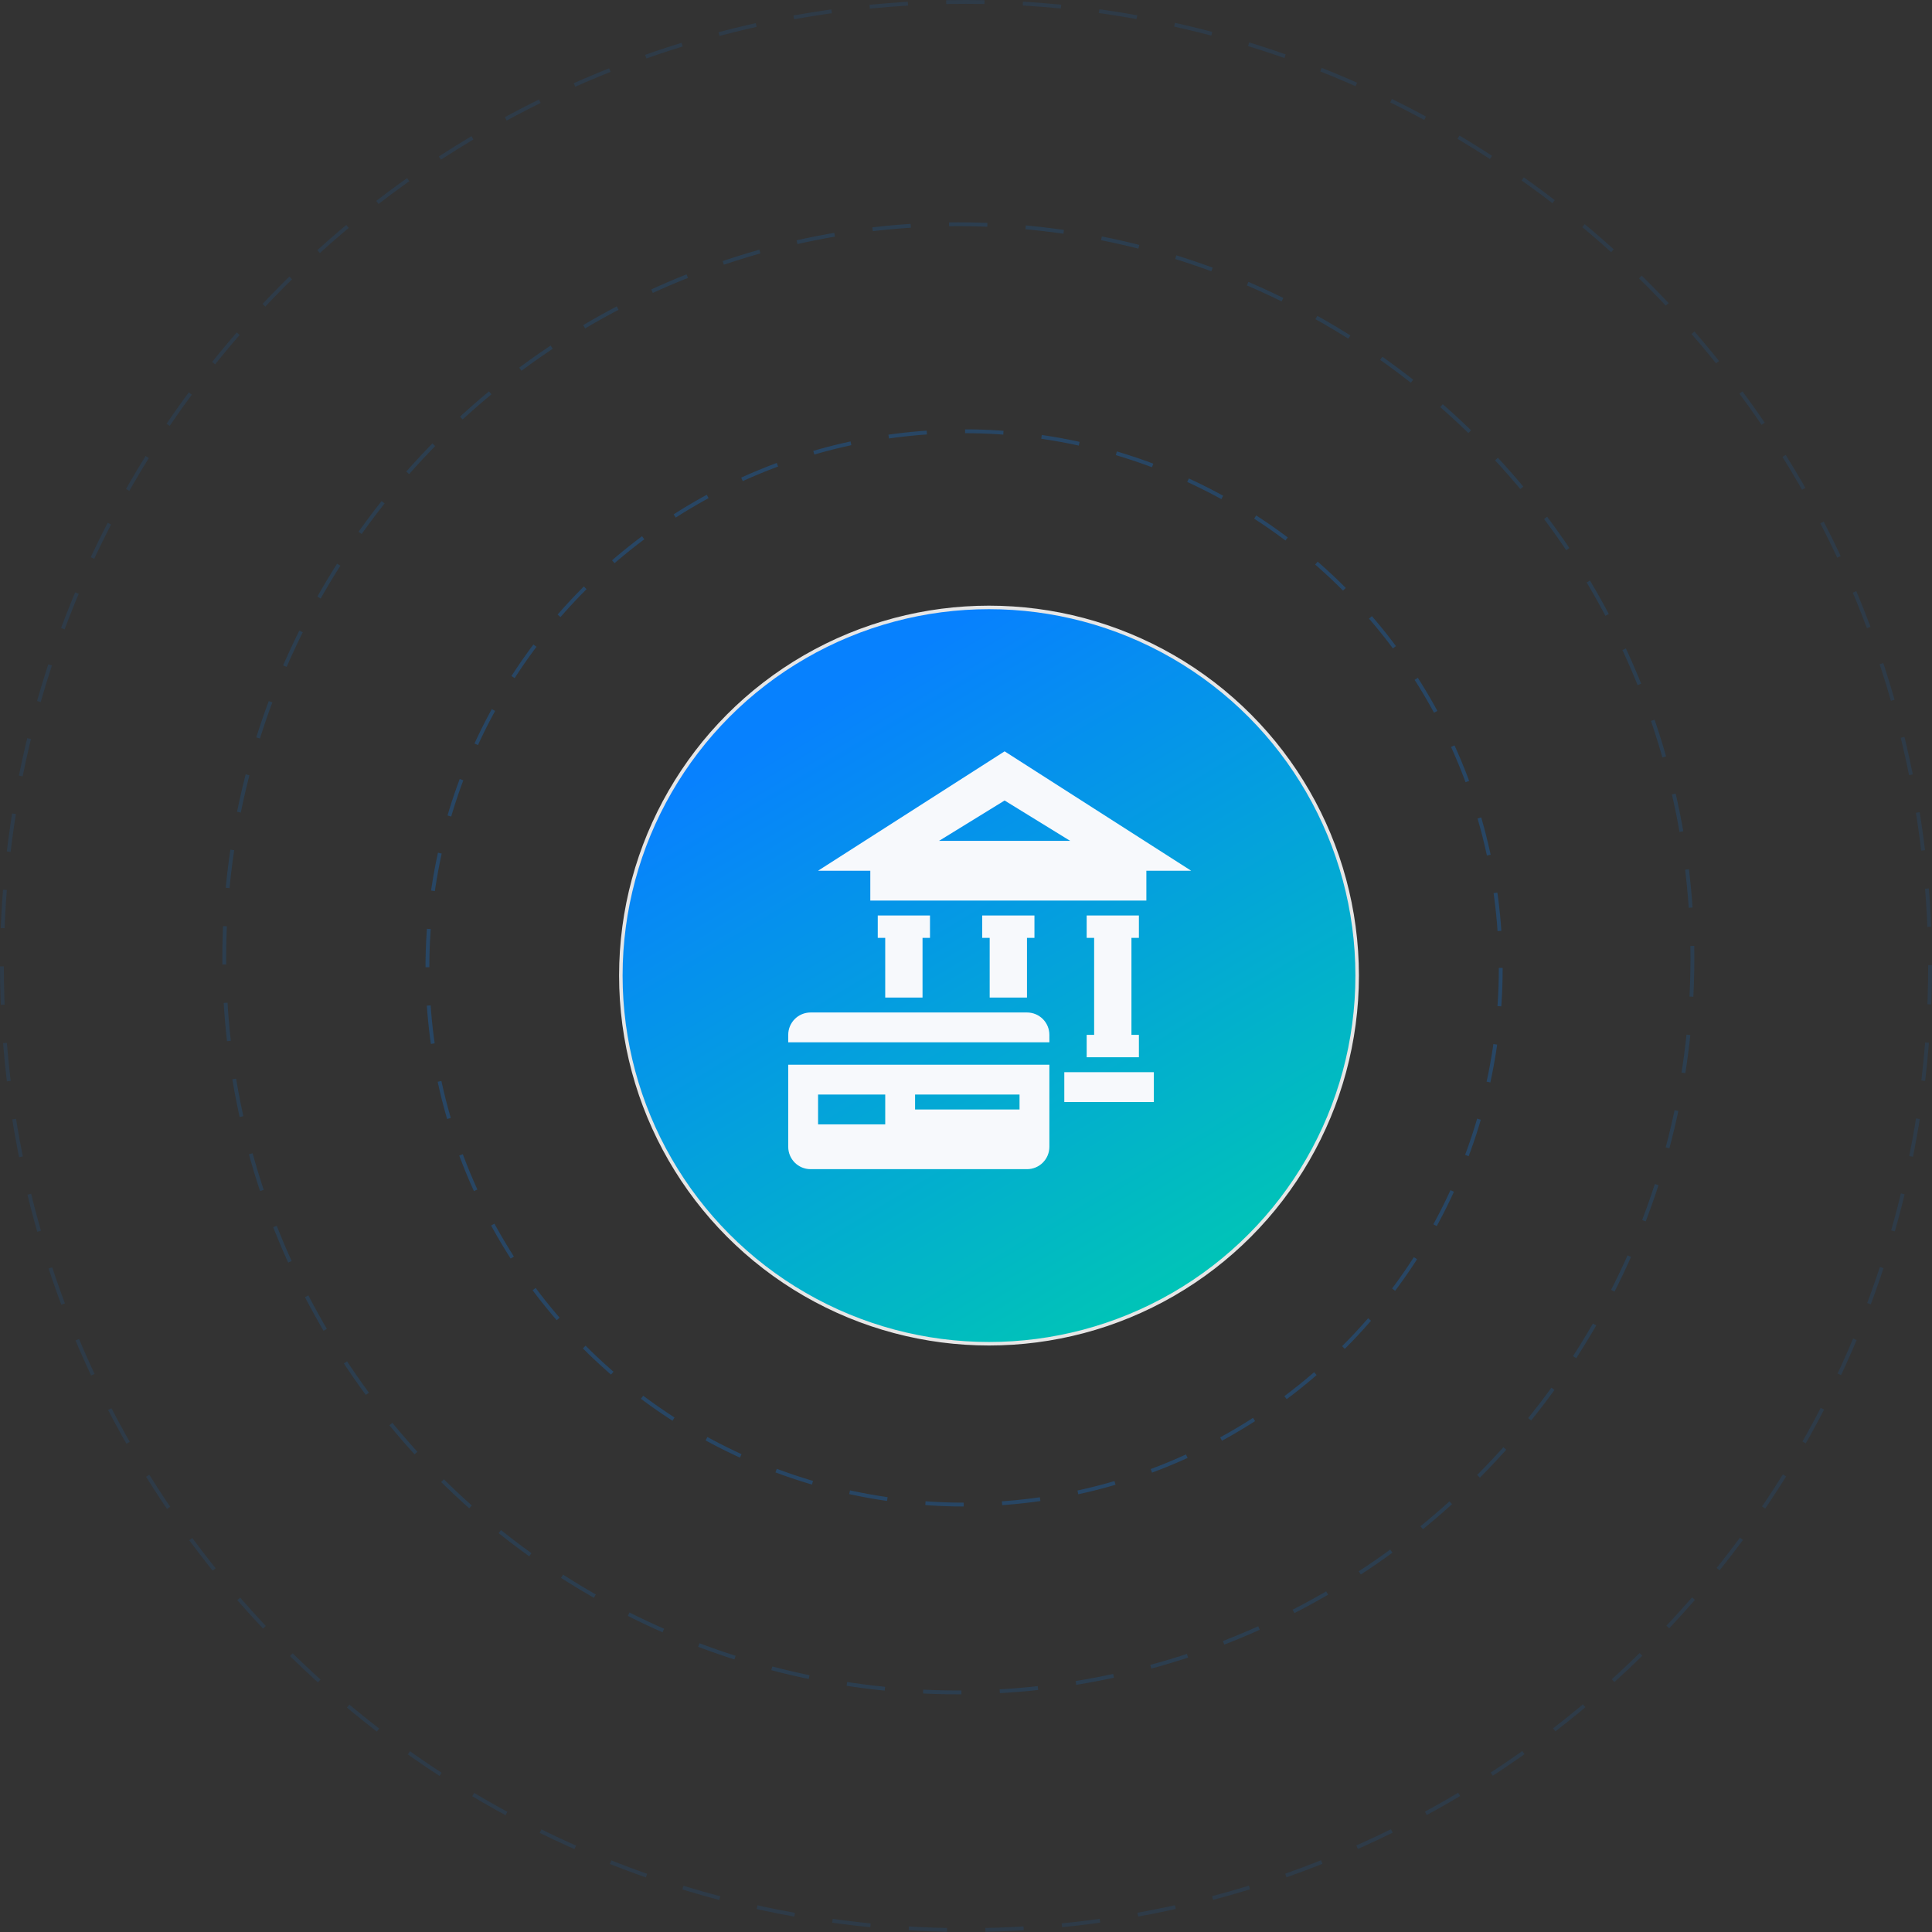
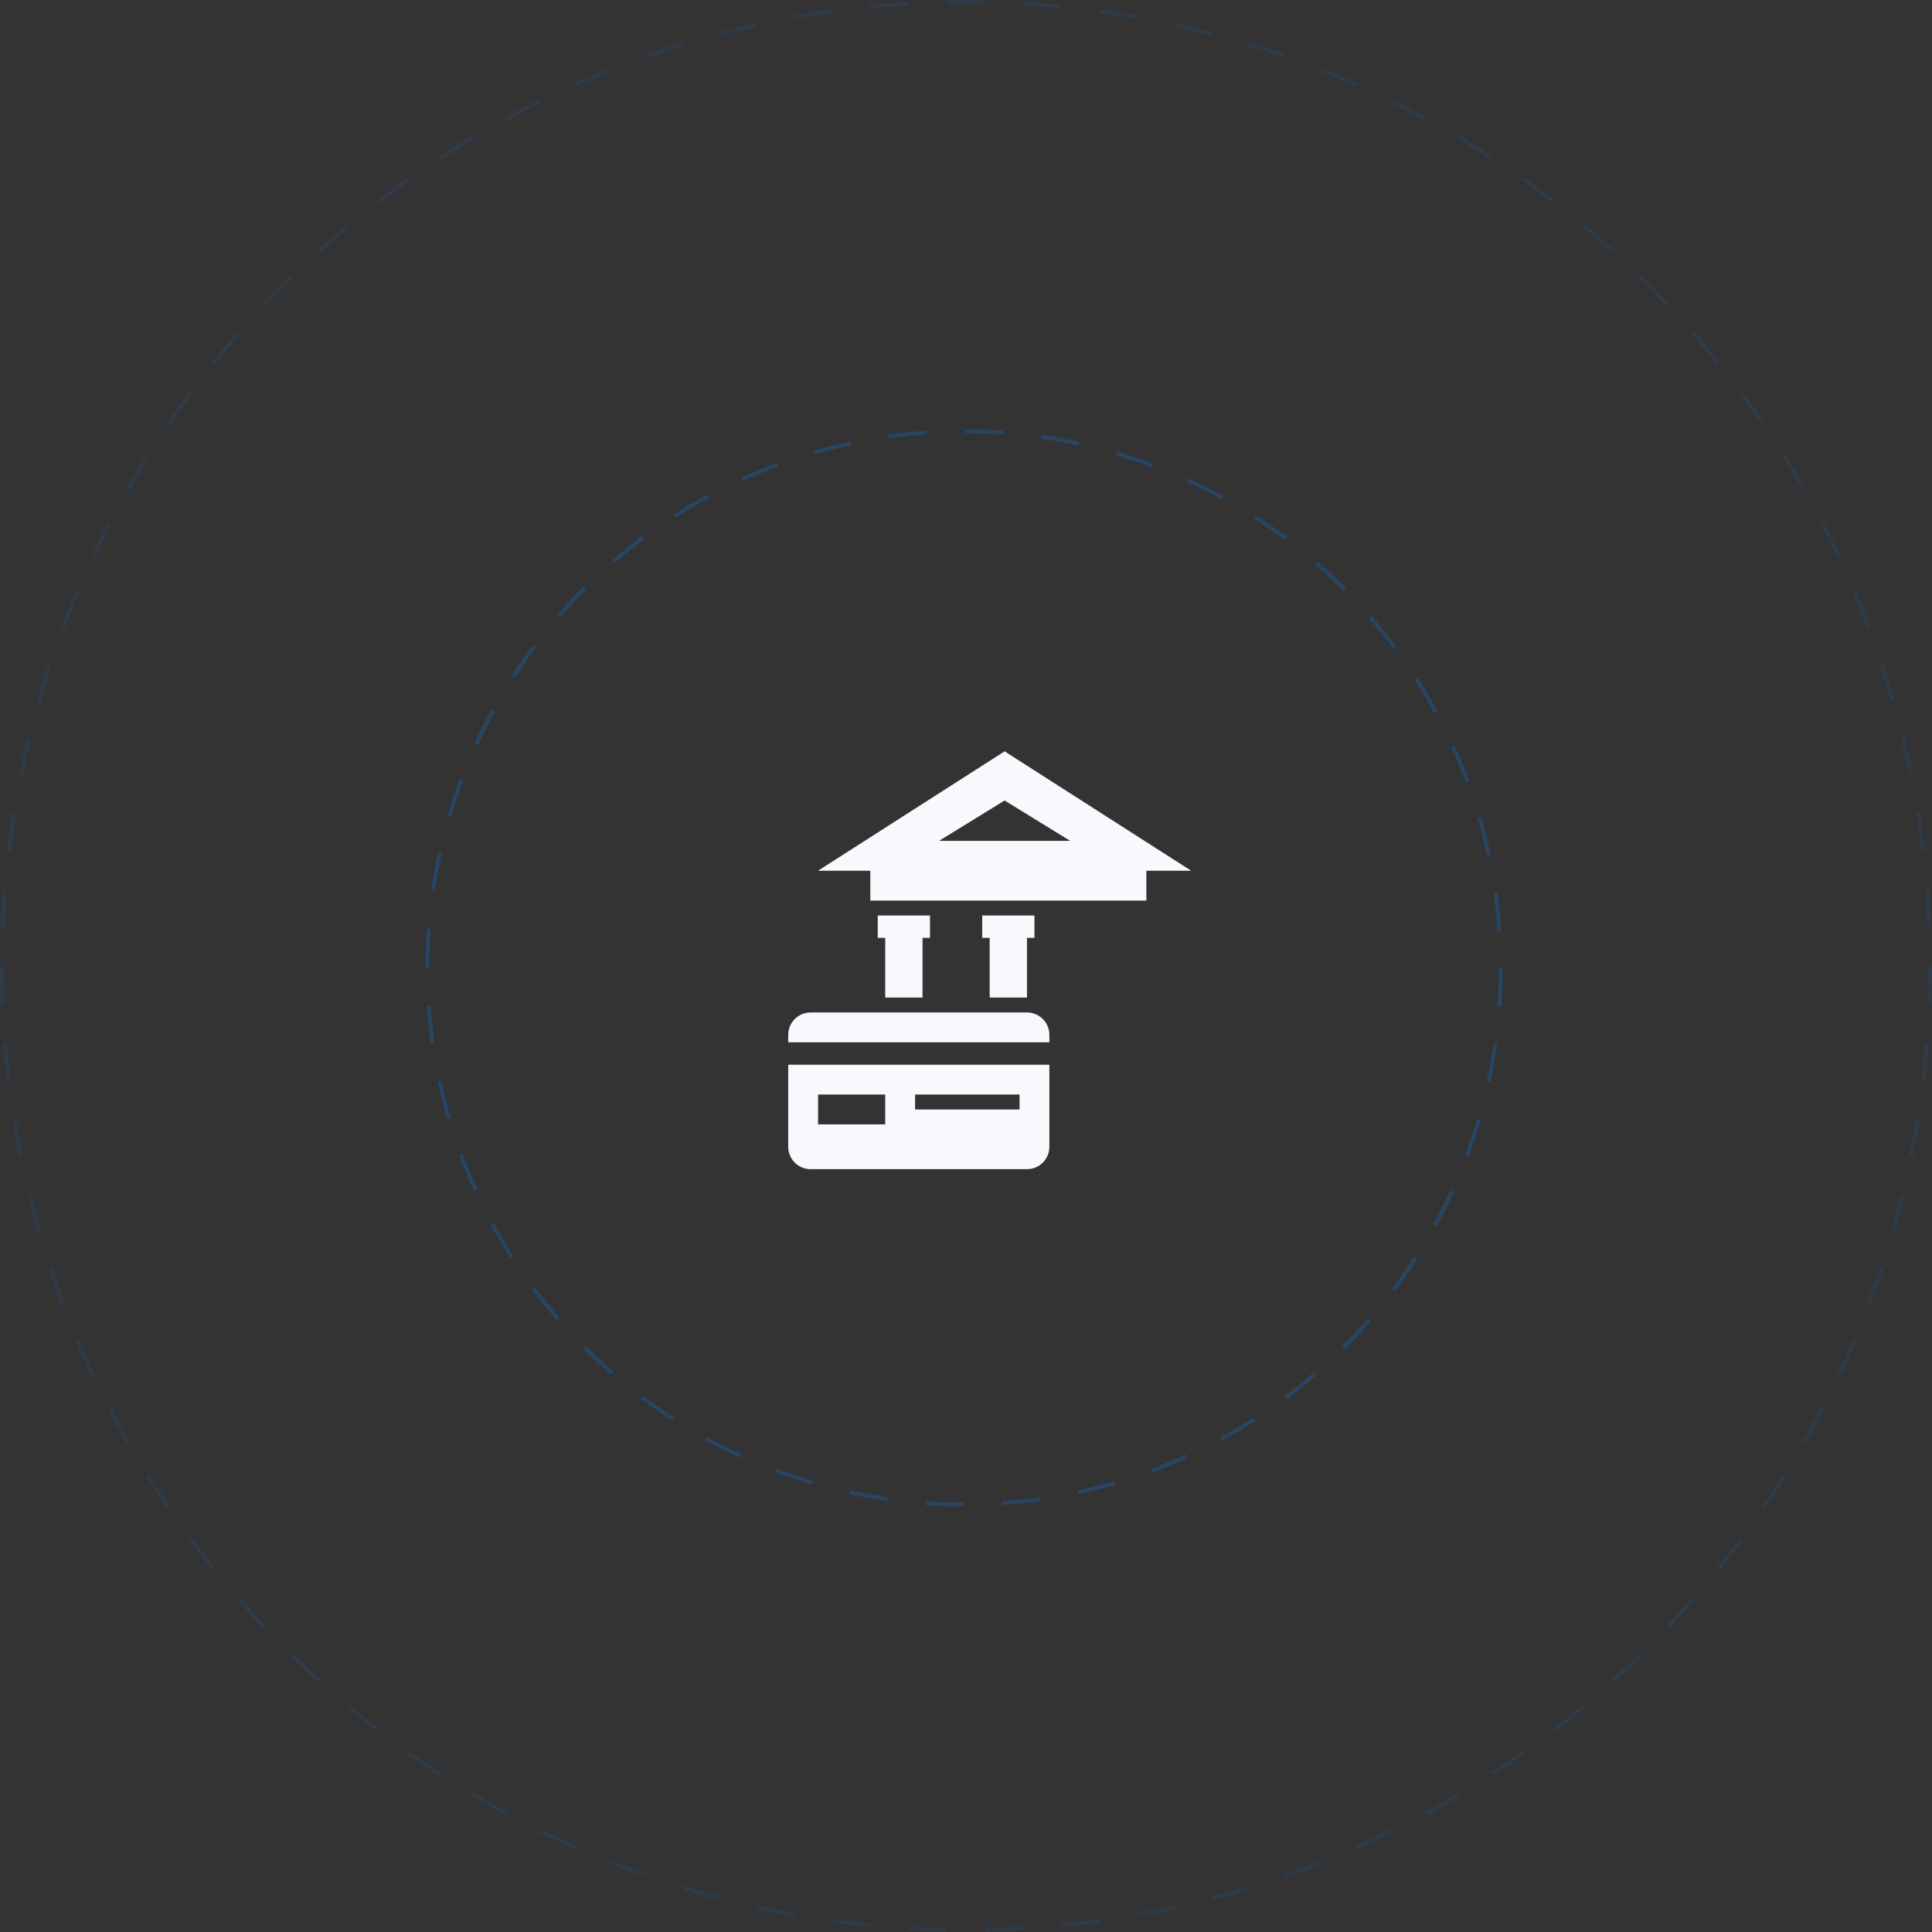
<svg xmlns="http://www.w3.org/2000/svg" width="504" height="504" viewBox="0 0 504 504" fill="none">
  <rect x="0" y="0" width="504" height="504" fill="#333333" stroke="none" />
-   <circle cx="258" cy="254.5" r="96.042" fill="url(#paint0_linear_214_3342)" stroke="#E6E6E6" stroke-width="0.916" />
  <circle cx="251.5" cy="252.5" r="140" stroke="#0781FE" stroke-opacity="0.24" stroke-dasharray="10 10" />
-   <circle opacity="0.58" cx="250" cy="250" r="191.5" stroke="#0781FE" stroke-opacity="0.24" stroke-dasharray="10 10" />
-   <path d="M277.645 281.643V287.482H301.002V279.697H277.645V281.643Z" fill="#F7F9FC" />
  <path d="M262.071 196L213.41 227.143H225.089H227.035V234.929H299.053V227.143H300.999H310.732L262.071 196ZM262.071 208.827L279.18 219.357H244.962L262.071 208.827Z" fill="#F7F9FC" />
-   <path d="M283.48 269.964V275.804H297.105V269.964H295.159V244.661H297.105V238.822H283.48V244.661H285.427V269.964H283.48Z" fill="#F7F9FC" />
  <path d="M205.625 299.161C205.625 302.392 208.233 305 211.464 305H267.911C271.142 305 273.75 302.392 273.75 299.161V289.429V285.536V281.643V279.696V277.75H205.625V299.161ZM238.714 285.536H265.964V289.429H238.714V285.536ZM213.411 285.536H230.929V293.321H213.411V285.536Z" fill="#F7F9FC" />
  <path d="M205.625 269.964V271.911H273.75V269.964C273.75 266.733 271.142 264.125 267.911 264.125H258.179H240.661H230.929H211.464C208.233 264.125 205.625 266.733 205.625 269.964Z" fill="#F7F9FC" />
  <path d="M267.909 260.232V244.661H269.855V238.822H256.23V244.661H258.177V260.232H267.909Z" fill="#F7F9FC" />
  <path d="M240.659 260.232V244.661H242.605V238.822H228.98V244.661H230.927V260.232H240.659Z" fill="#F7F9FC" />
  <circle opacity="0.43" cx="252" cy="252" r="251.5" stroke="#0781FE" stroke-opacity="0.24" stroke-dasharray="10 10" />
  <defs>
    <linearGradient id="paint0_linear_214_3342" x1="226.589" y1="176.312" x2="322.73" y2="337.004" gradientUnits="userSpaceOnUse">
      <stop stop-color="#0781FE" />
      <stop offset="1" stop-color="#00C7B4" />
    </linearGradient>
  </defs>
</svg>